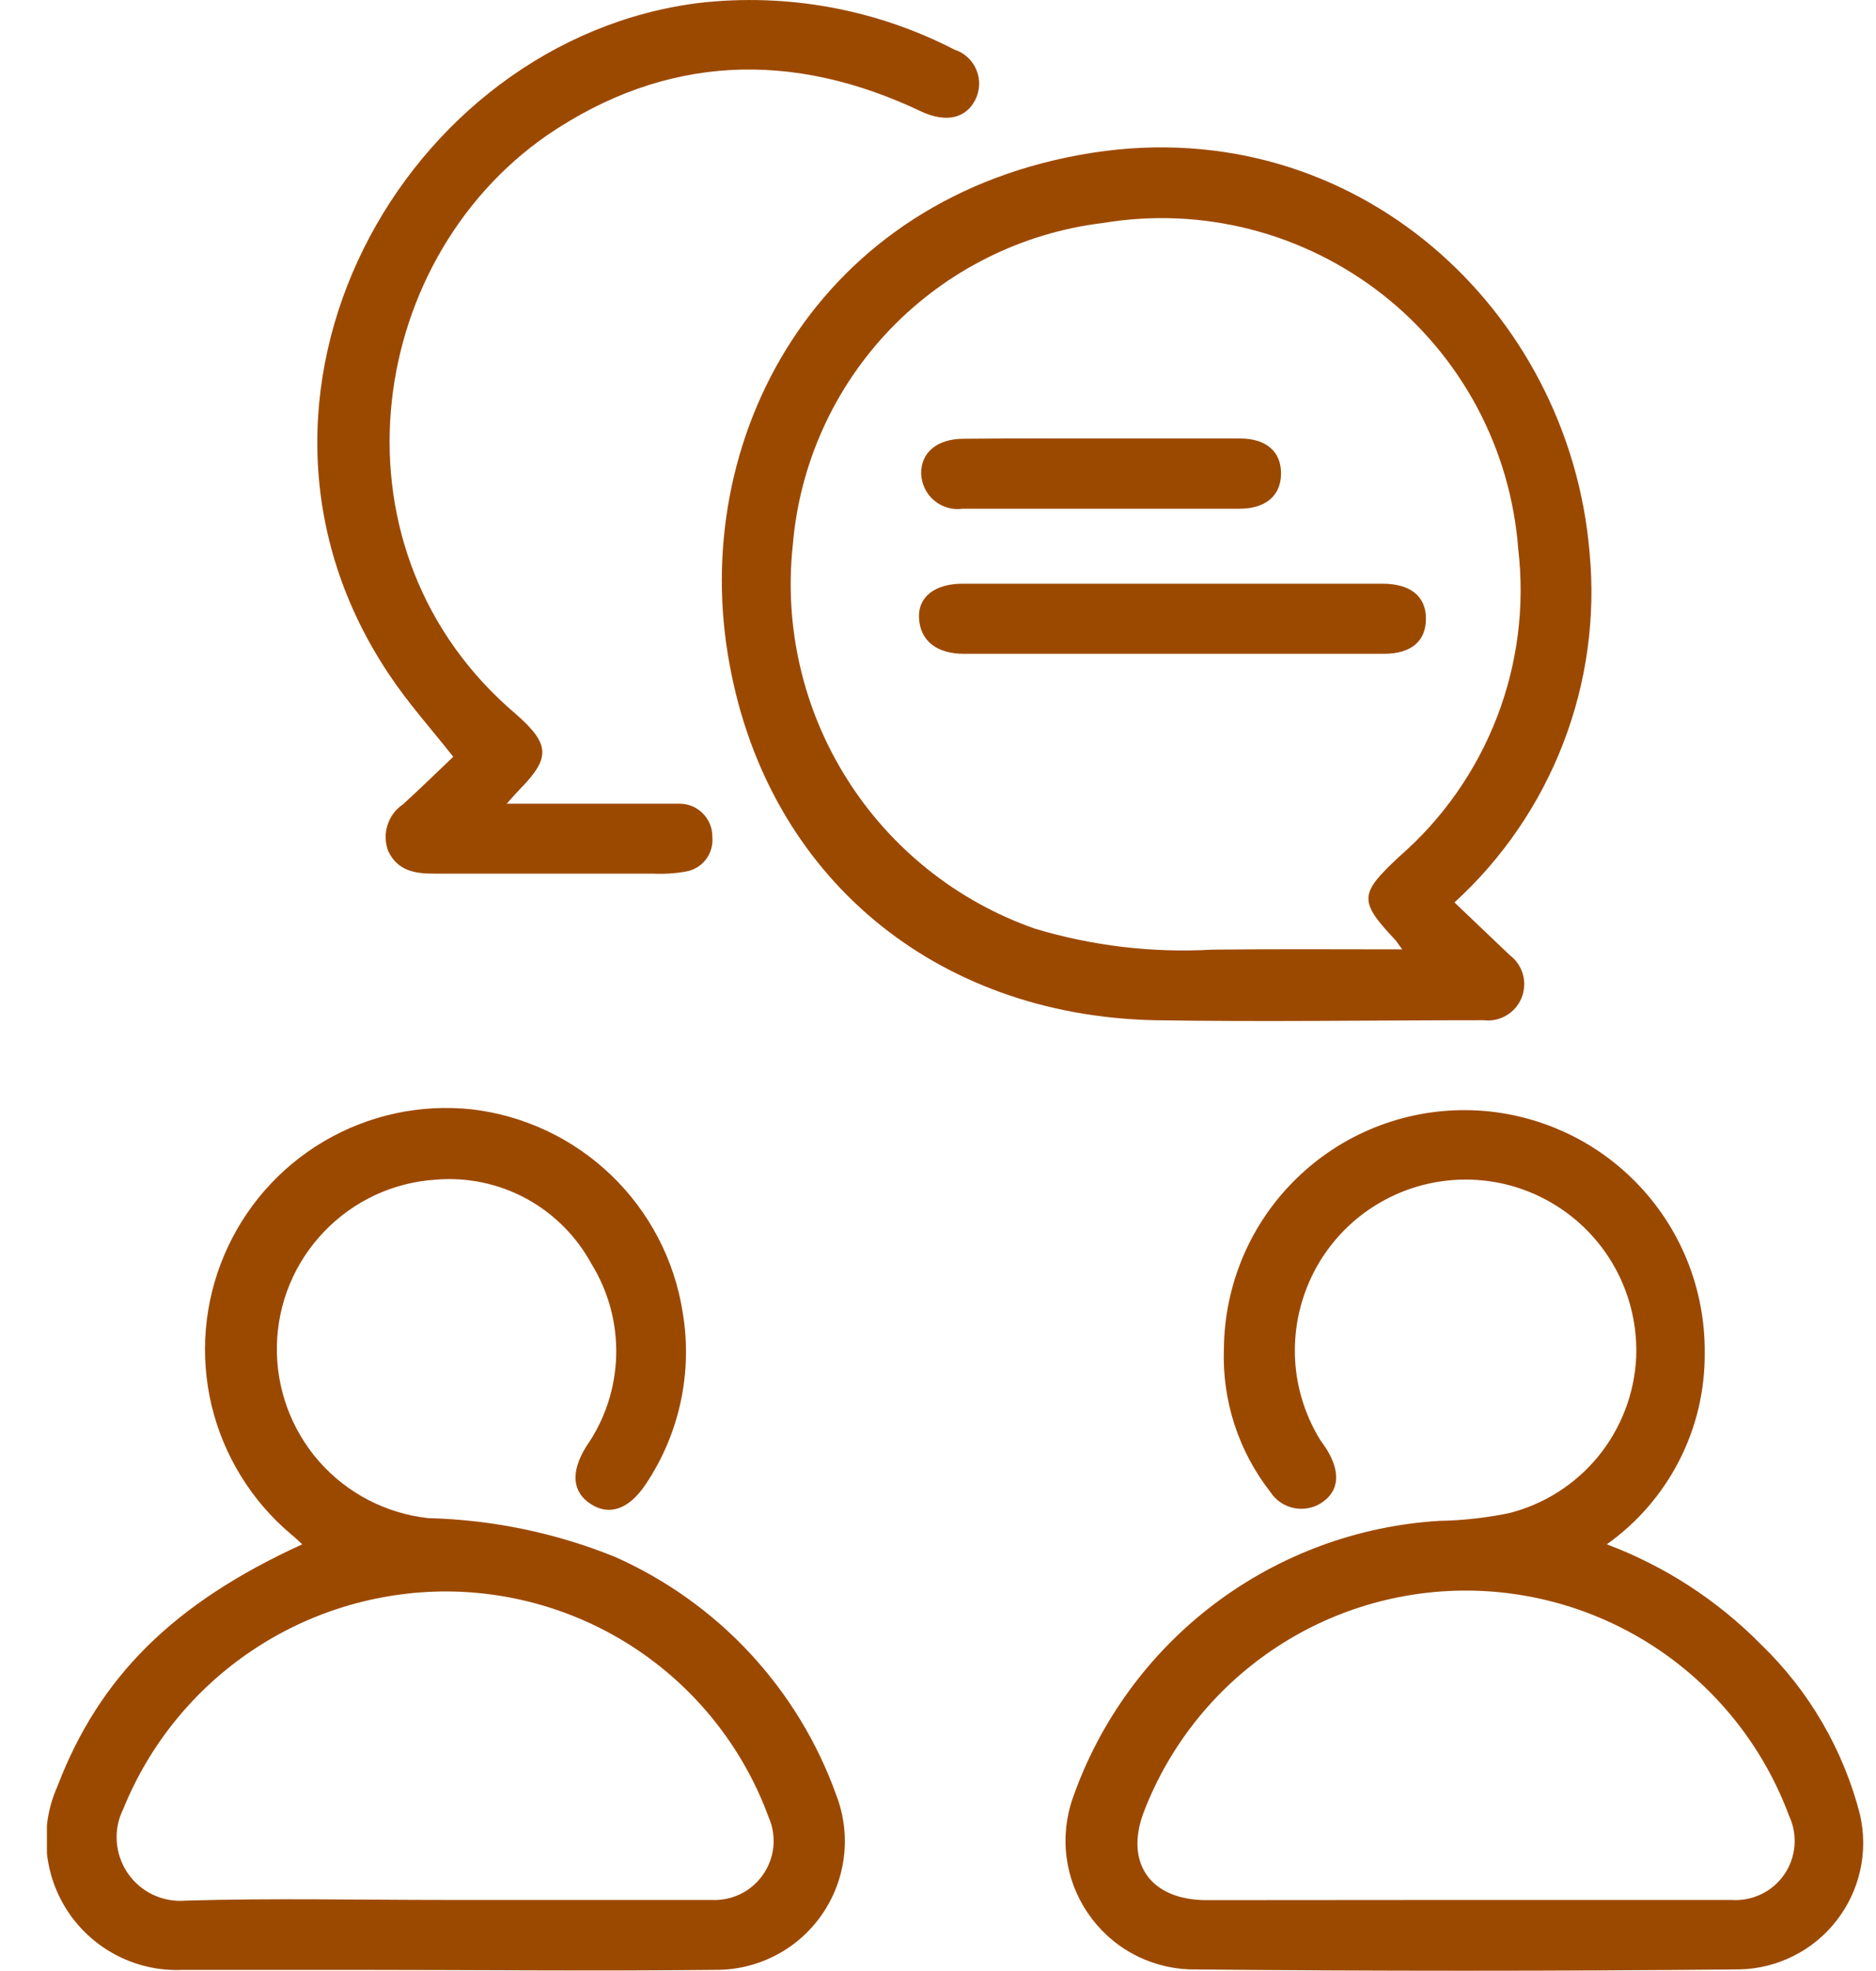
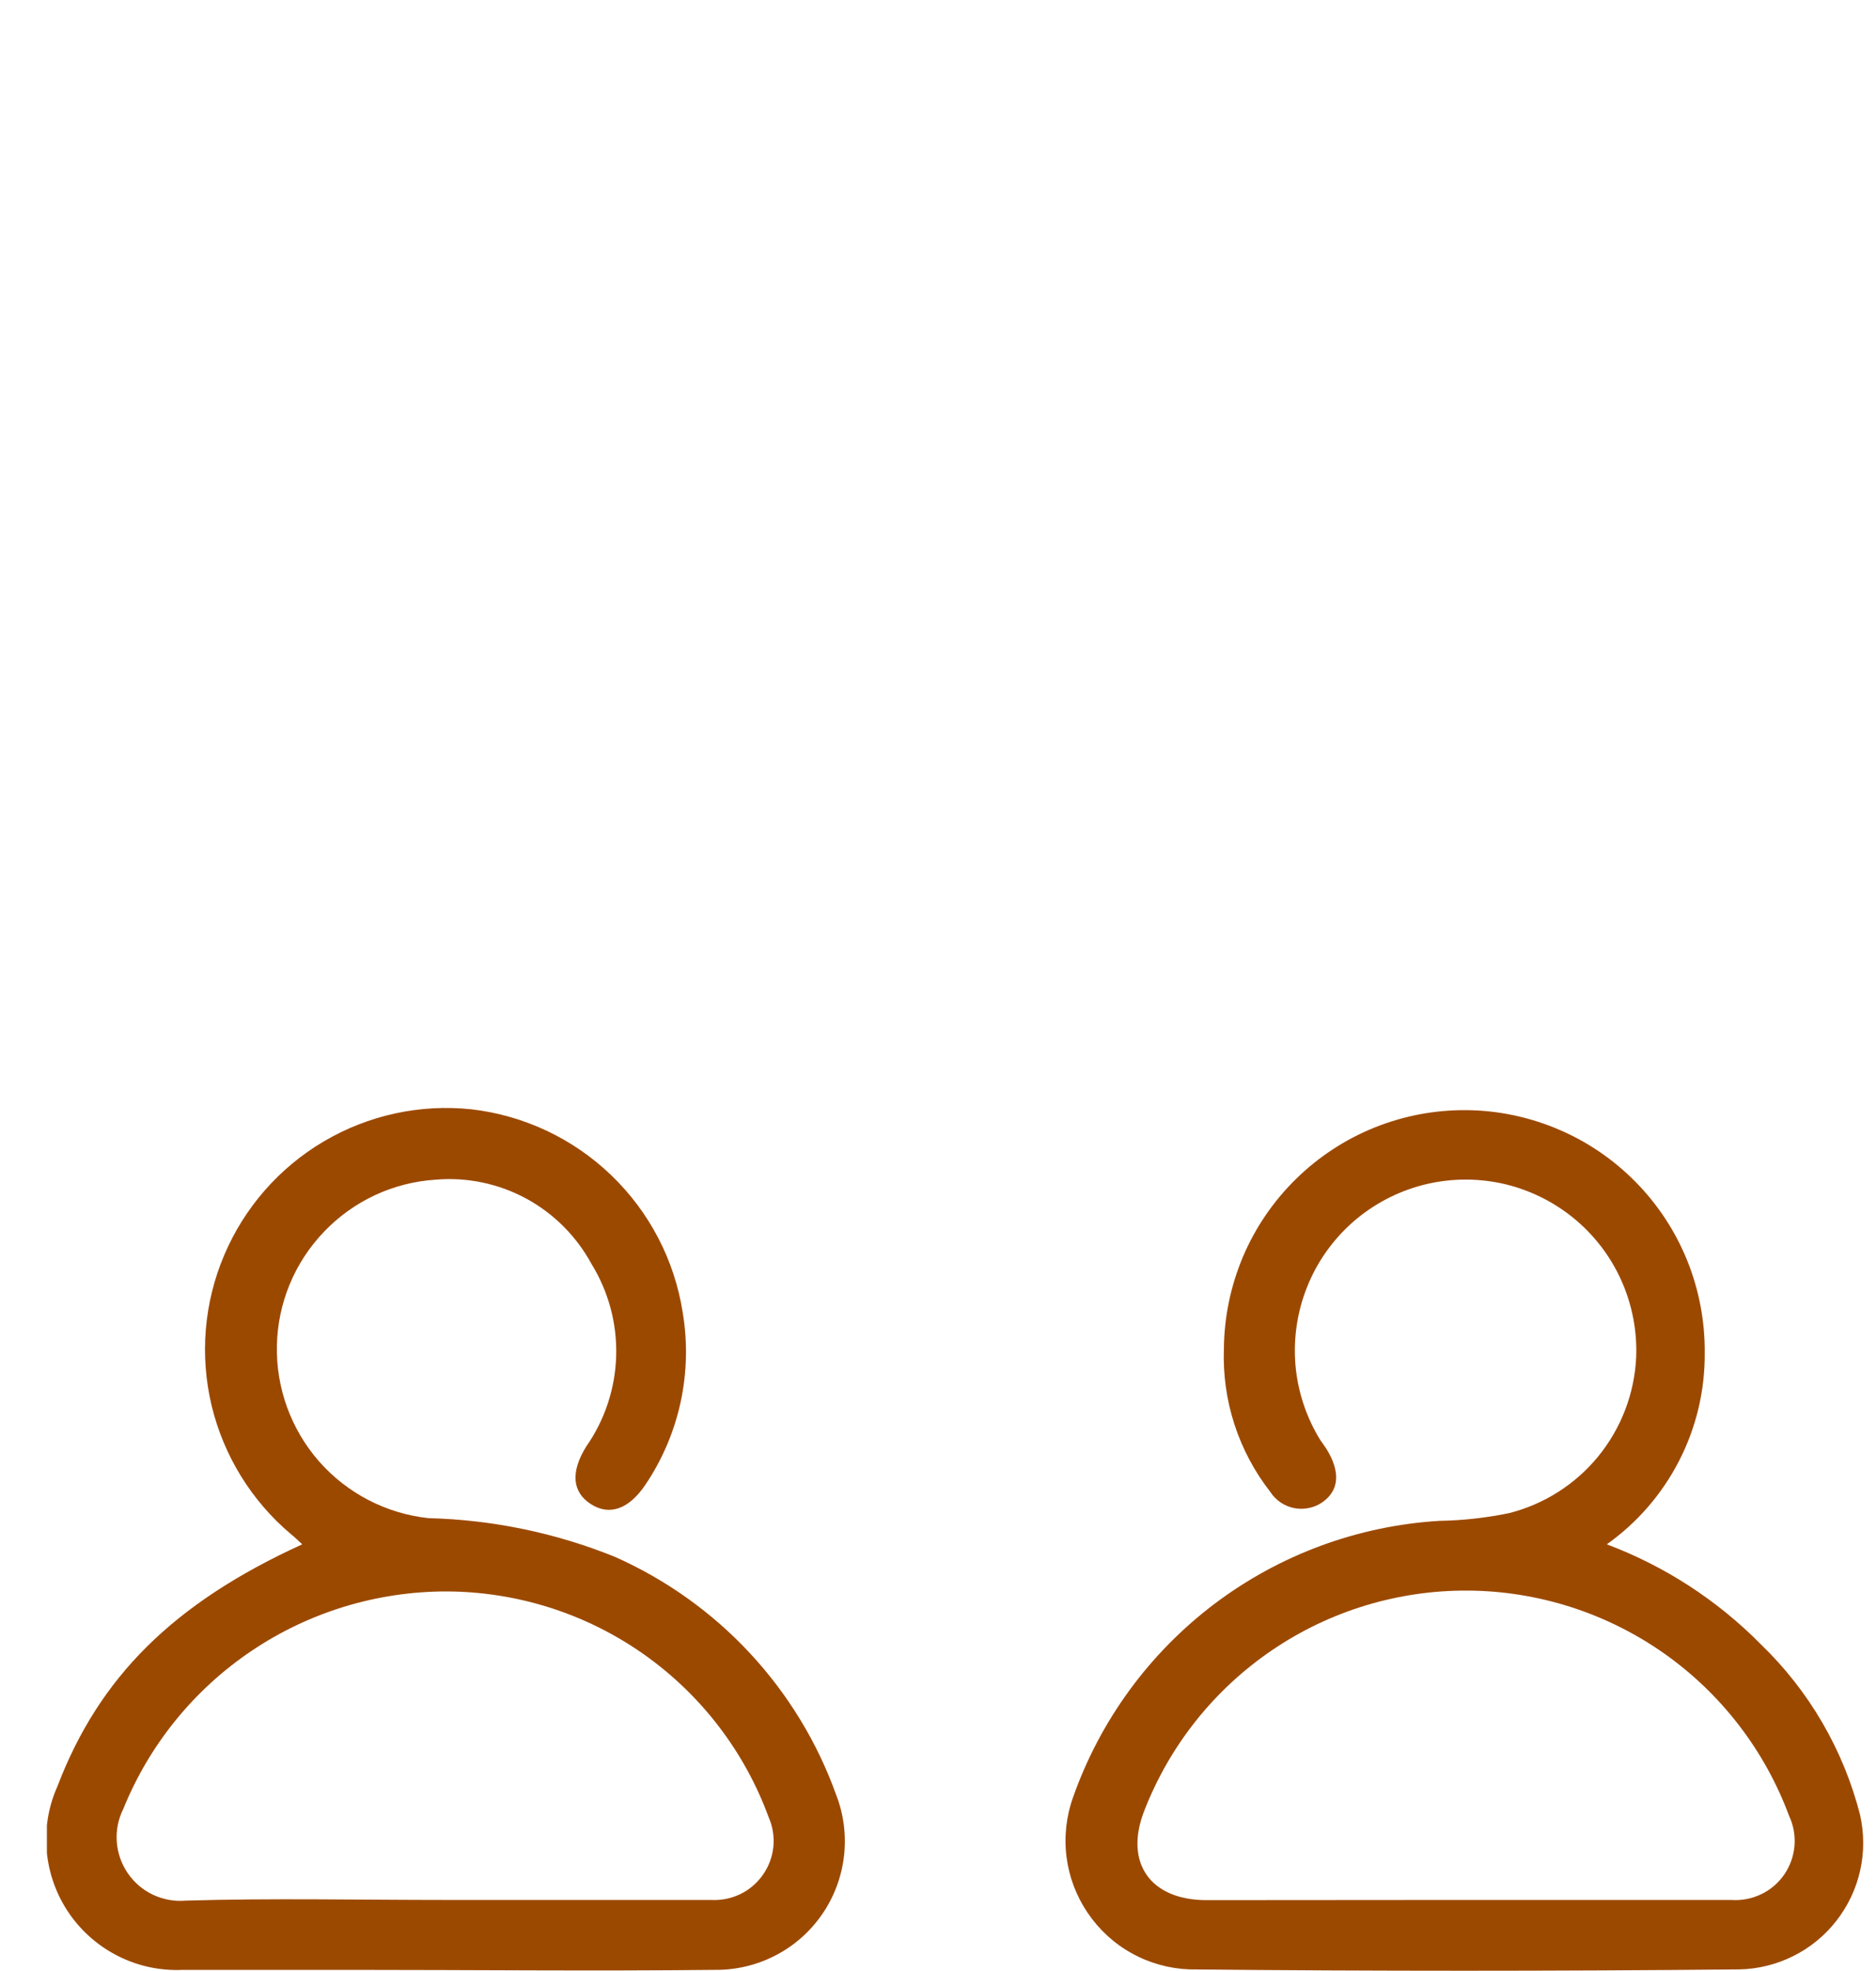
<svg xmlns="http://www.w3.org/2000/svg" width="20" height="21" viewBox="0 0 20 21" fill="none">
  <g clip-path="url(#clip0_4575_1028)">
    <path d="M17.13 16.454C17.748 16.686 18.308 17.049 18.772 17.519C19.287 18.015 19.653 18.644 19.83 19.336C19.874 19.532 19.875 19.735 19.831 19.93C19.787 20.126 19.7 20.309 19.576 20.467C19.453 20.625 19.295 20.753 19.116 20.842C18.936 20.931 18.739 20.98 18.539 20.983C16.587 21.002 14.635 21.002 12.683 20.983C12.467 20.975 12.256 20.917 12.067 20.812C11.878 20.708 11.717 20.56 11.596 20.381C11.475 20.203 11.397 19.998 11.37 19.784C11.343 19.57 11.367 19.352 11.44 19.149C11.729 18.329 12.254 17.612 12.948 17.088C13.643 16.564 14.476 16.257 15.344 16.204C15.594 16.2 15.842 16.172 16.087 16.122C16.46 16.028 16.794 15.816 17.038 15.518C17.282 15.219 17.424 14.851 17.443 14.466C17.455 14.181 17.4 13.898 17.283 13.638C17.166 13.379 16.989 13.15 16.767 12.971C16.546 12.793 16.285 12.668 16.007 12.608C15.728 12.549 15.44 12.555 15.164 12.627C14.889 12.699 14.634 12.835 14.42 13.023C14.207 13.212 14.04 13.447 13.935 13.712C13.829 13.976 13.787 14.262 13.811 14.546C13.836 14.829 13.927 15.103 14.077 15.345C14.099 15.377 14.123 15.408 14.144 15.442C14.291 15.682 14.277 15.877 14.103 16.002C14.06 16.033 14.011 16.055 13.959 16.066C13.907 16.078 13.853 16.078 13.801 16.069C13.748 16.059 13.698 16.038 13.654 16.009C13.61 15.979 13.572 15.941 13.543 15.896C13.203 15.461 13.027 14.919 13.048 14.367C13.051 14.03 13.121 13.698 13.252 13.388C13.384 13.078 13.575 12.798 13.816 12.562C14.056 12.326 14.34 12.14 14.652 12.014C14.964 11.888 15.298 11.825 15.635 11.828C15.971 11.831 16.304 11.901 16.614 12.033C16.924 12.164 17.204 12.356 17.44 12.596C17.676 12.836 17.862 13.12 17.988 13.432C18.114 13.745 18.177 14.079 18.174 14.415C18.177 14.814 18.084 15.207 17.902 15.562C17.72 15.917 17.456 16.223 17.13 16.454ZM15.62 20.243C16.565 20.243 17.51 20.243 18.455 20.243C18.565 20.251 18.675 20.23 18.774 20.183C18.874 20.136 18.959 20.063 19.022 19.972C19.084 19.881 19.122 19.776 19.131 19.666C19.14 19.556 19.12 19.446 19.073 19.346C18.813 18.646 18.347 18.042 17.736 17.613C17.125 17.185 16.398 16.952 15.651 16.947C14.905 16.942 14.175 17.164 13.558 17.584C12.941 18.004 12.466 18.602 12.197 19.298C11.985 19.846 12.262 20.243 12.858 20.245L15.62 20.243Z" fill="#9C4900" />
    <path d="M3.222 16.454C3.17 16.406 3.138 16.374 3.102 16.346C2.681 15.991 2.385 15.511 2.256 14.976C2.128 14.44 2.175 13.878 2.391 13.371C2.606 12.865 2.978 12.44 3.452 12.161C3.927 11.881 4.478 11.761 5.026 11.819C5.586 11.884 6.109 12.13 6.516 12.521C6.923 12.912 7.191 13.425 7.278 13.982C7.386 14.622 7.244 15.279 6.882 15.817C6.706 16.079 6.499 16.153 6.3 16.026C6.1 15.898 6.081 15.684 6.249 15.413C6.448 15.129 6.559 14.793 6.569 14.447C6.579 14.101 6.487 13.76 6.305 13.465C6.145 13.171 5.903 12.929 5.608 12.769C5.313 12.61 4.977 12.54 4.643 12.569C4.191 12.598 3.767 12.796 3.454 13.124C3.14 13.451 2.961 13.884 2.952 14.336C2.942 14.789 3.103 15.229 3.401 15.57C3.7 15.91 4.116 16.126 4.566 16.175C5.249 16.192 5.924 16.332 6.557 16.588C7.101 16.83 7.591 17.179 7.996 17.615C8.401 18.051 8.714 18.564 8.915 19.125C8.996 19.334 9.024 19.56 8.997 19.782C8.97 20.005 8.889 20.217 8.761 20.401C8.633 20.585 8.462 20.735 8.262 20.837C8.063 20.939 7.841 20.991 7.617 20.988C6.321 21.002 5.023 20.988 3.727 20.988C3.134 20.988 2.54 20.988 1.948 20.988C1.711 20.999 1.475 20.949 1.263 20.843C1.051 20.737 0.869 20.579 0.735 20.383C0.601 20.187 0.52 19.961 0.498 19.724C0.476 19.488 0.515 19.25 0.612 19.033C1.056 17.87 1.847 17.081 3.222 16.454ZM4.744 20.243C5.689 20.243 6.634 20.243 7.579 20.243C7.687 20.249 7.794 20.228 7.892 20.181C7.989 20.134 8.072 20.063 8.134 19.974C8.196 19.886 8.234 19.783 8.245 19.675C8.255 19.568 8.238 19.459 8.194 19.36C7.936 18.657 7.468 18.049 6.854 17.619C6.24 17.189 5.508 16.958 4.759 16.956C4.019 16.956 3.296 17.176 2.682 17.589C2.068 18.002 1.592 18.588 1.314 19.274C1.26 19.382 1.236 19.502 1.245 19.622C1.253 19.742 1.294 19.858 1.362 19.958C1.43 20.057 1.523 20.137 1.632 20.188C1.741 20.239 1.862 20.261 1.982 20.25C2.905 20.223 3.823 20.243 4.744 20.243Z" fill="#9C4900" />
-     <path d="M15.506 9.615L16.097 10.178C16.165 10.229 16.213 10.301 16.236 10.383C16.259 10.465 16.253 10.552 16.222 10.63C16.19 10.709 16.134 10.775 16.061 10.818C15.988 10.862 15.903 10.88 15.819 10.87C14.648 10.87 13.475 10.889 12.306 10.87C9.967 10.817 8.193 9.341 7.779 7.084C7.33 4.691 8.698 2.083 11.657 1.626C14.458 1.196 16.727 3.309 16.946 5.882C17.012 6.573 16.916 7.27 16.666 7.918C16.416 8.566 16.019 9.147 15.506 9.615ZM14.953 10.12C14.907 10.06 14.895 10.038 14.881 10.021C14.479 9.596 14.492 9.524 14.919 9.125C15.381 8.723 15.737 8.215 15.958 7.644C16.179 7.074 16.257 6.458 16.186 5.85C16.146 5.322 15.997 4.808 15.748 4.341C15.498 3.873 15.154 3.463 14.737 3.136C14.32 2.81 13.84 2.573 13.326 2.442C12.813 2.311 12.278 2.289 11.756 2.376C10.894 2.481 10.096 2.88 9.494 3.504C8.892 4.129 8.524 4.943 8.452 5.807C8.358 6.679 8.561 7.558 9.03 8.3C9.498 9.042 10.204 9.604 11.032 9.894C11.646 10.079 12.287 10.154 12.926 10.118C13.588 10.11 14.249 10.115 14.953 10.115V10.12Z" fill="#9C4900" />
-     <path d="M5.402 8.563H6.996C7.082 8.563 7.166 8.563 7.253 8.563C7.344 8.565 7.432 8.603 7.495 8.669C7.559 8.734 7.595 8.822 7.594 8.914C7.603 9.001 7.578 9.089 7.525 9.158C7.471 9.228 7.392 9.274 7.306 9.287C7.191 9.307 7.074 9.314 6.957 9.308H4.62C4.421 9.308 4.238 9.277 4.139 9.068C4.105 8.98 4.102 8.882 4.131 8.792C4.159 8.701 4.217 8.623 4.296 8.57C4.481 8.402 4.659 8.227 4.832 8.063C4.591 7.758 4.351 7.491 4.154 7.195C2.158 4.231 4.313 0.42 7.455 0.031C8.391 -0.076 9.338 0.097 10.176 0.529C10.229 0.546 10.277 0.574 10.317 0.612C10.357 0.649 10.389 0.695 10.41 0.746C10.431 0.797 10.441 0.852 10.438 0.907C10.436 0.962 10.422 1.016 10.397 1.065C10.292 1.267 10.082 1.305 9.83 1.192C8.45 0.533 7.099 0.579 5.834 1.44C3.87 2.8 3.461 5.883 5.503 7.611C5.866 7.931 5.87 8.075 5.539 8.412C5.507 8.445 5.476 8.479 5.402 8.563Z" fill="#9C4900" />
-     <path d="M12.502 6.966H10.278C9.983 6.966 9.812 6.825 9.798 6.591C9.783 6.358 9.968 6.219 10.264 6.219C11.756 6.219 13.248 6.219 14.738 6.219C15.036 6.219 15.202 6.353 15.202 6.591C15.202 6.829 15.048 6.966 14.753 6.966H12.502Z" fill="#9C4900" />
-     <path d="M11.744 4.672C12.224 4.672 12.727 4.672 13.22 4.672C13.501 4.672 13.66 4.814 13.657 5.048C13.655 5.281 13.494 5.42 13.215 5.42H10.263C10.208 5.428 10.153 5.424 10.1 5.408C10.047 5.393 9.999 5.366 9.957 5.331C9.915 5.295 9.881 5.251 9.858 5.201C9.834 5.152 9.822 5.098 9.82 5.043C9.82 4.819 9.991 4.677 10.268 4.675C10.76 4.67 11.251 4.672 11.744 4.672Z" fill="#9C4900" />
  </g>
  <defs>
    <clipPath id="clip0_4575_1028">
      <rect width="19.372" height="21" fill="white" transform="translate(0.5)" />
    </clipPath>
  </defs>
</svg>